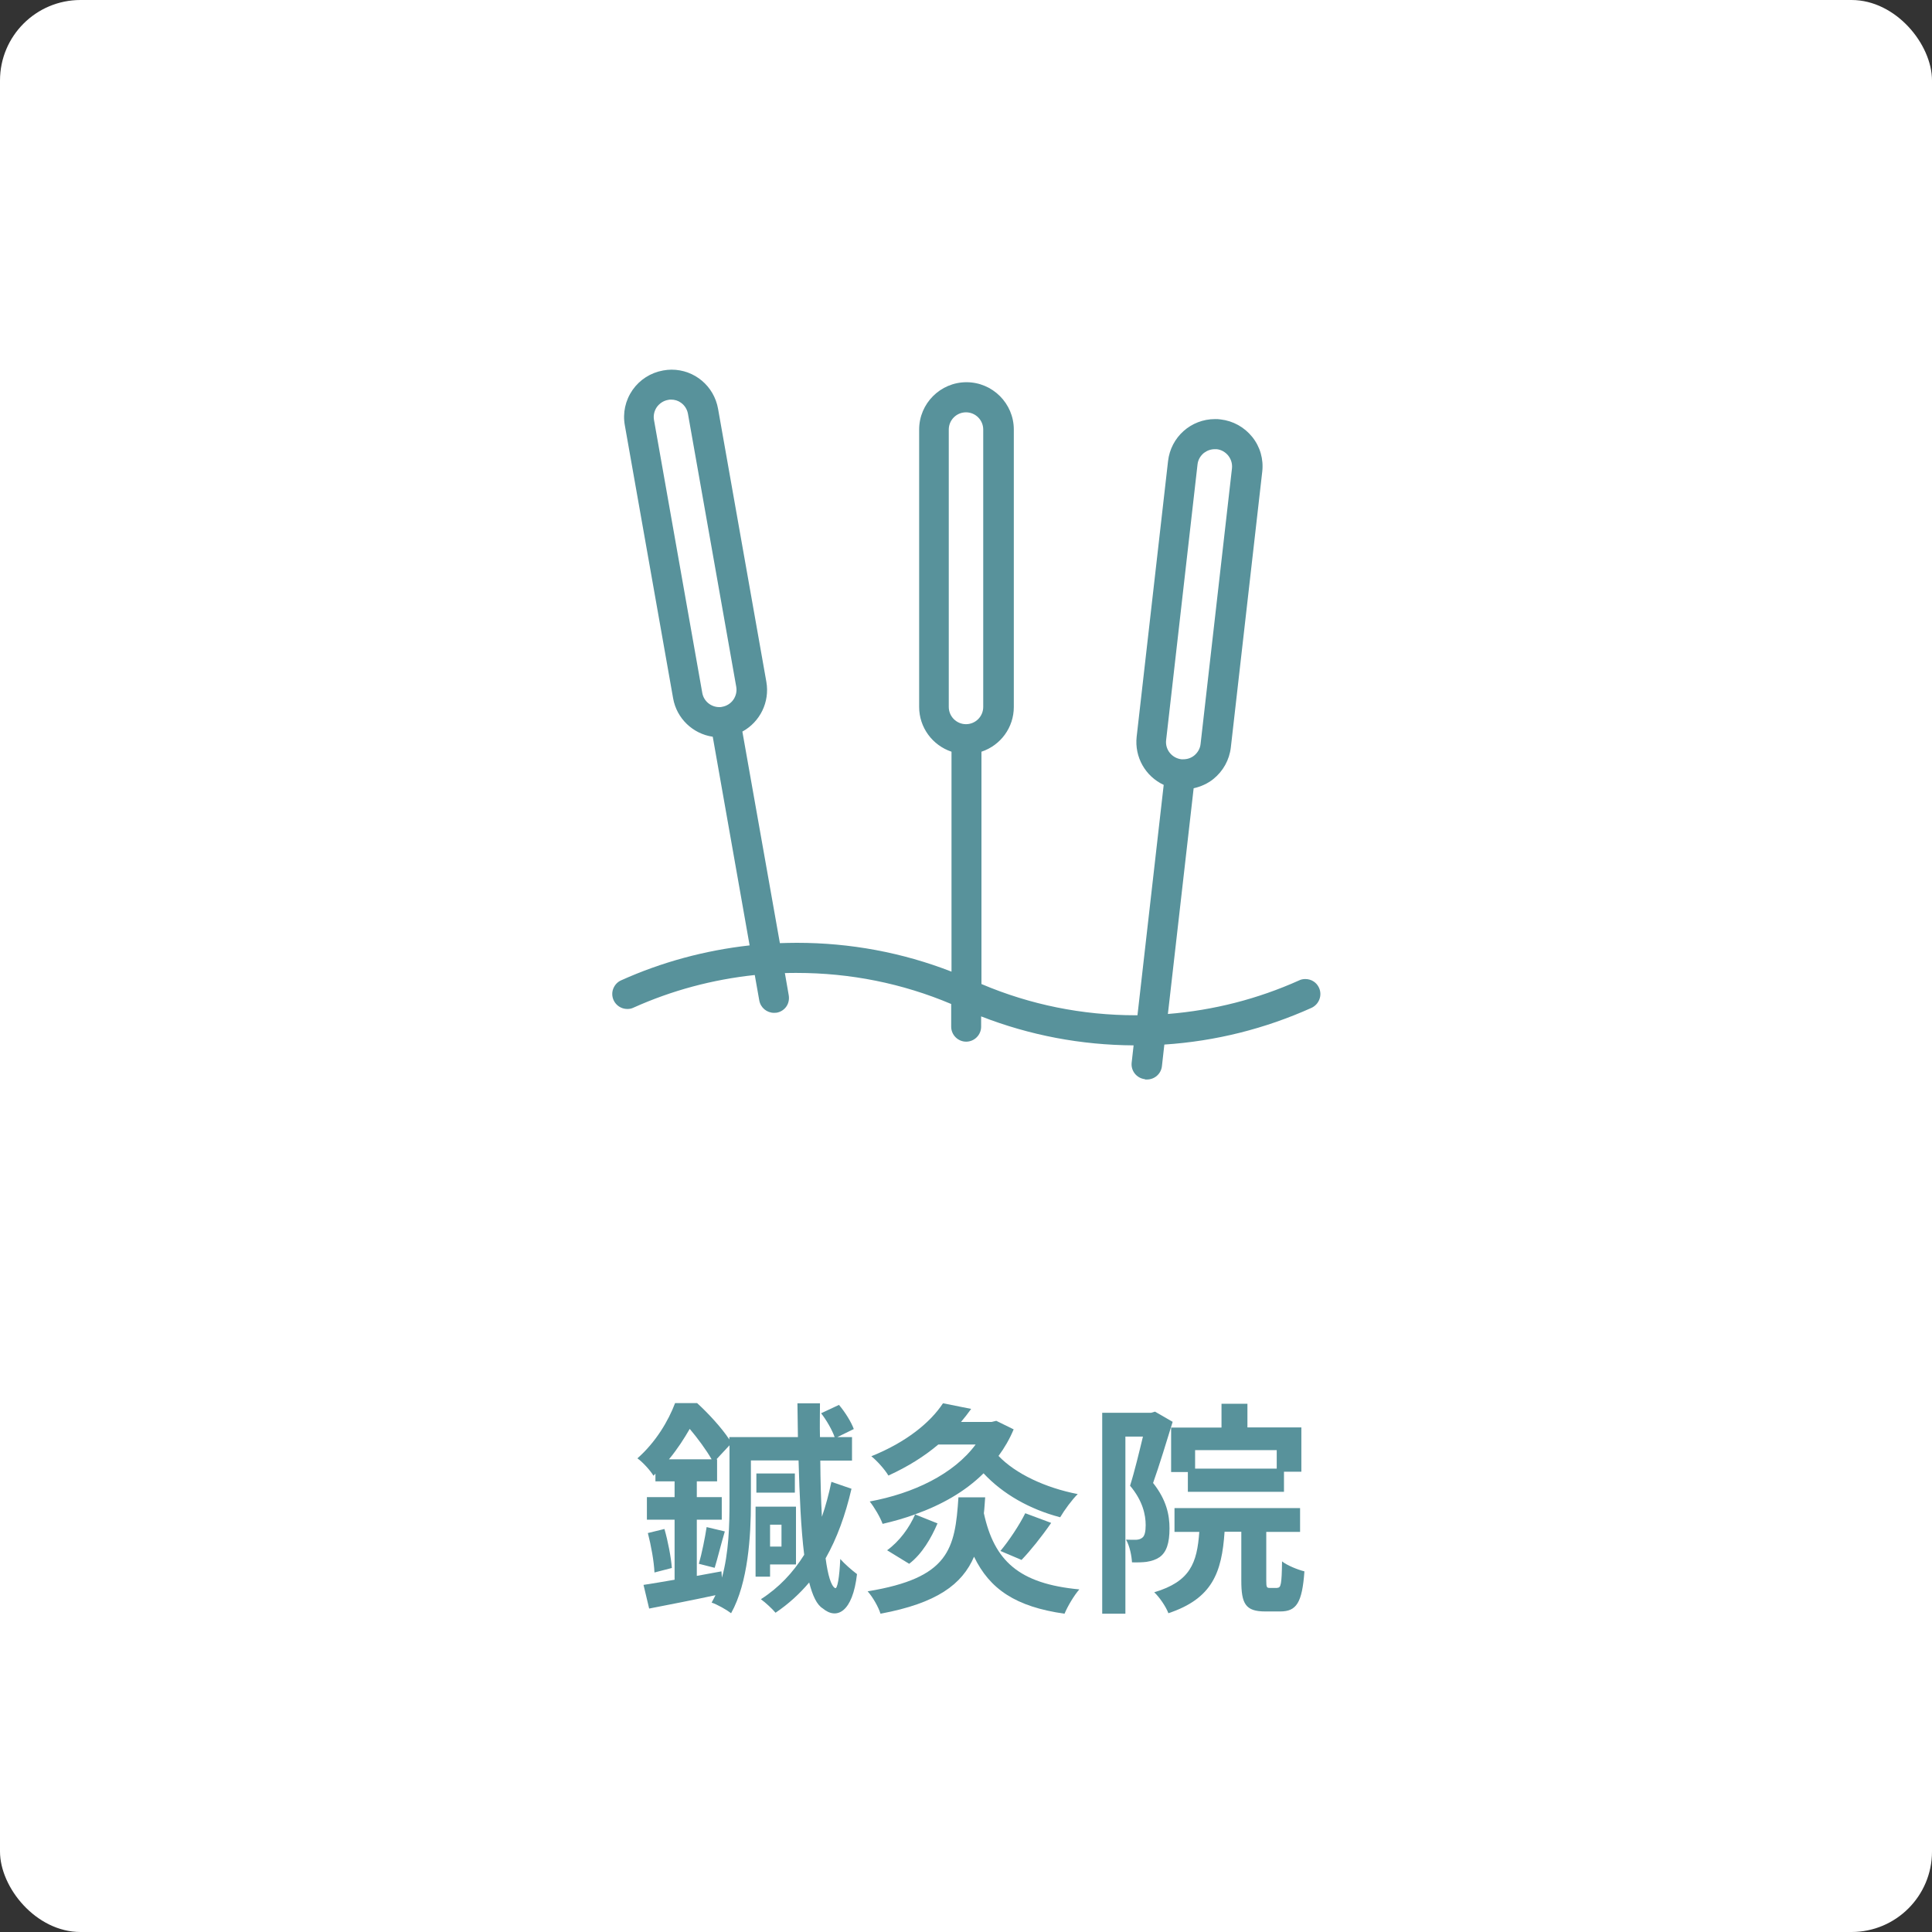
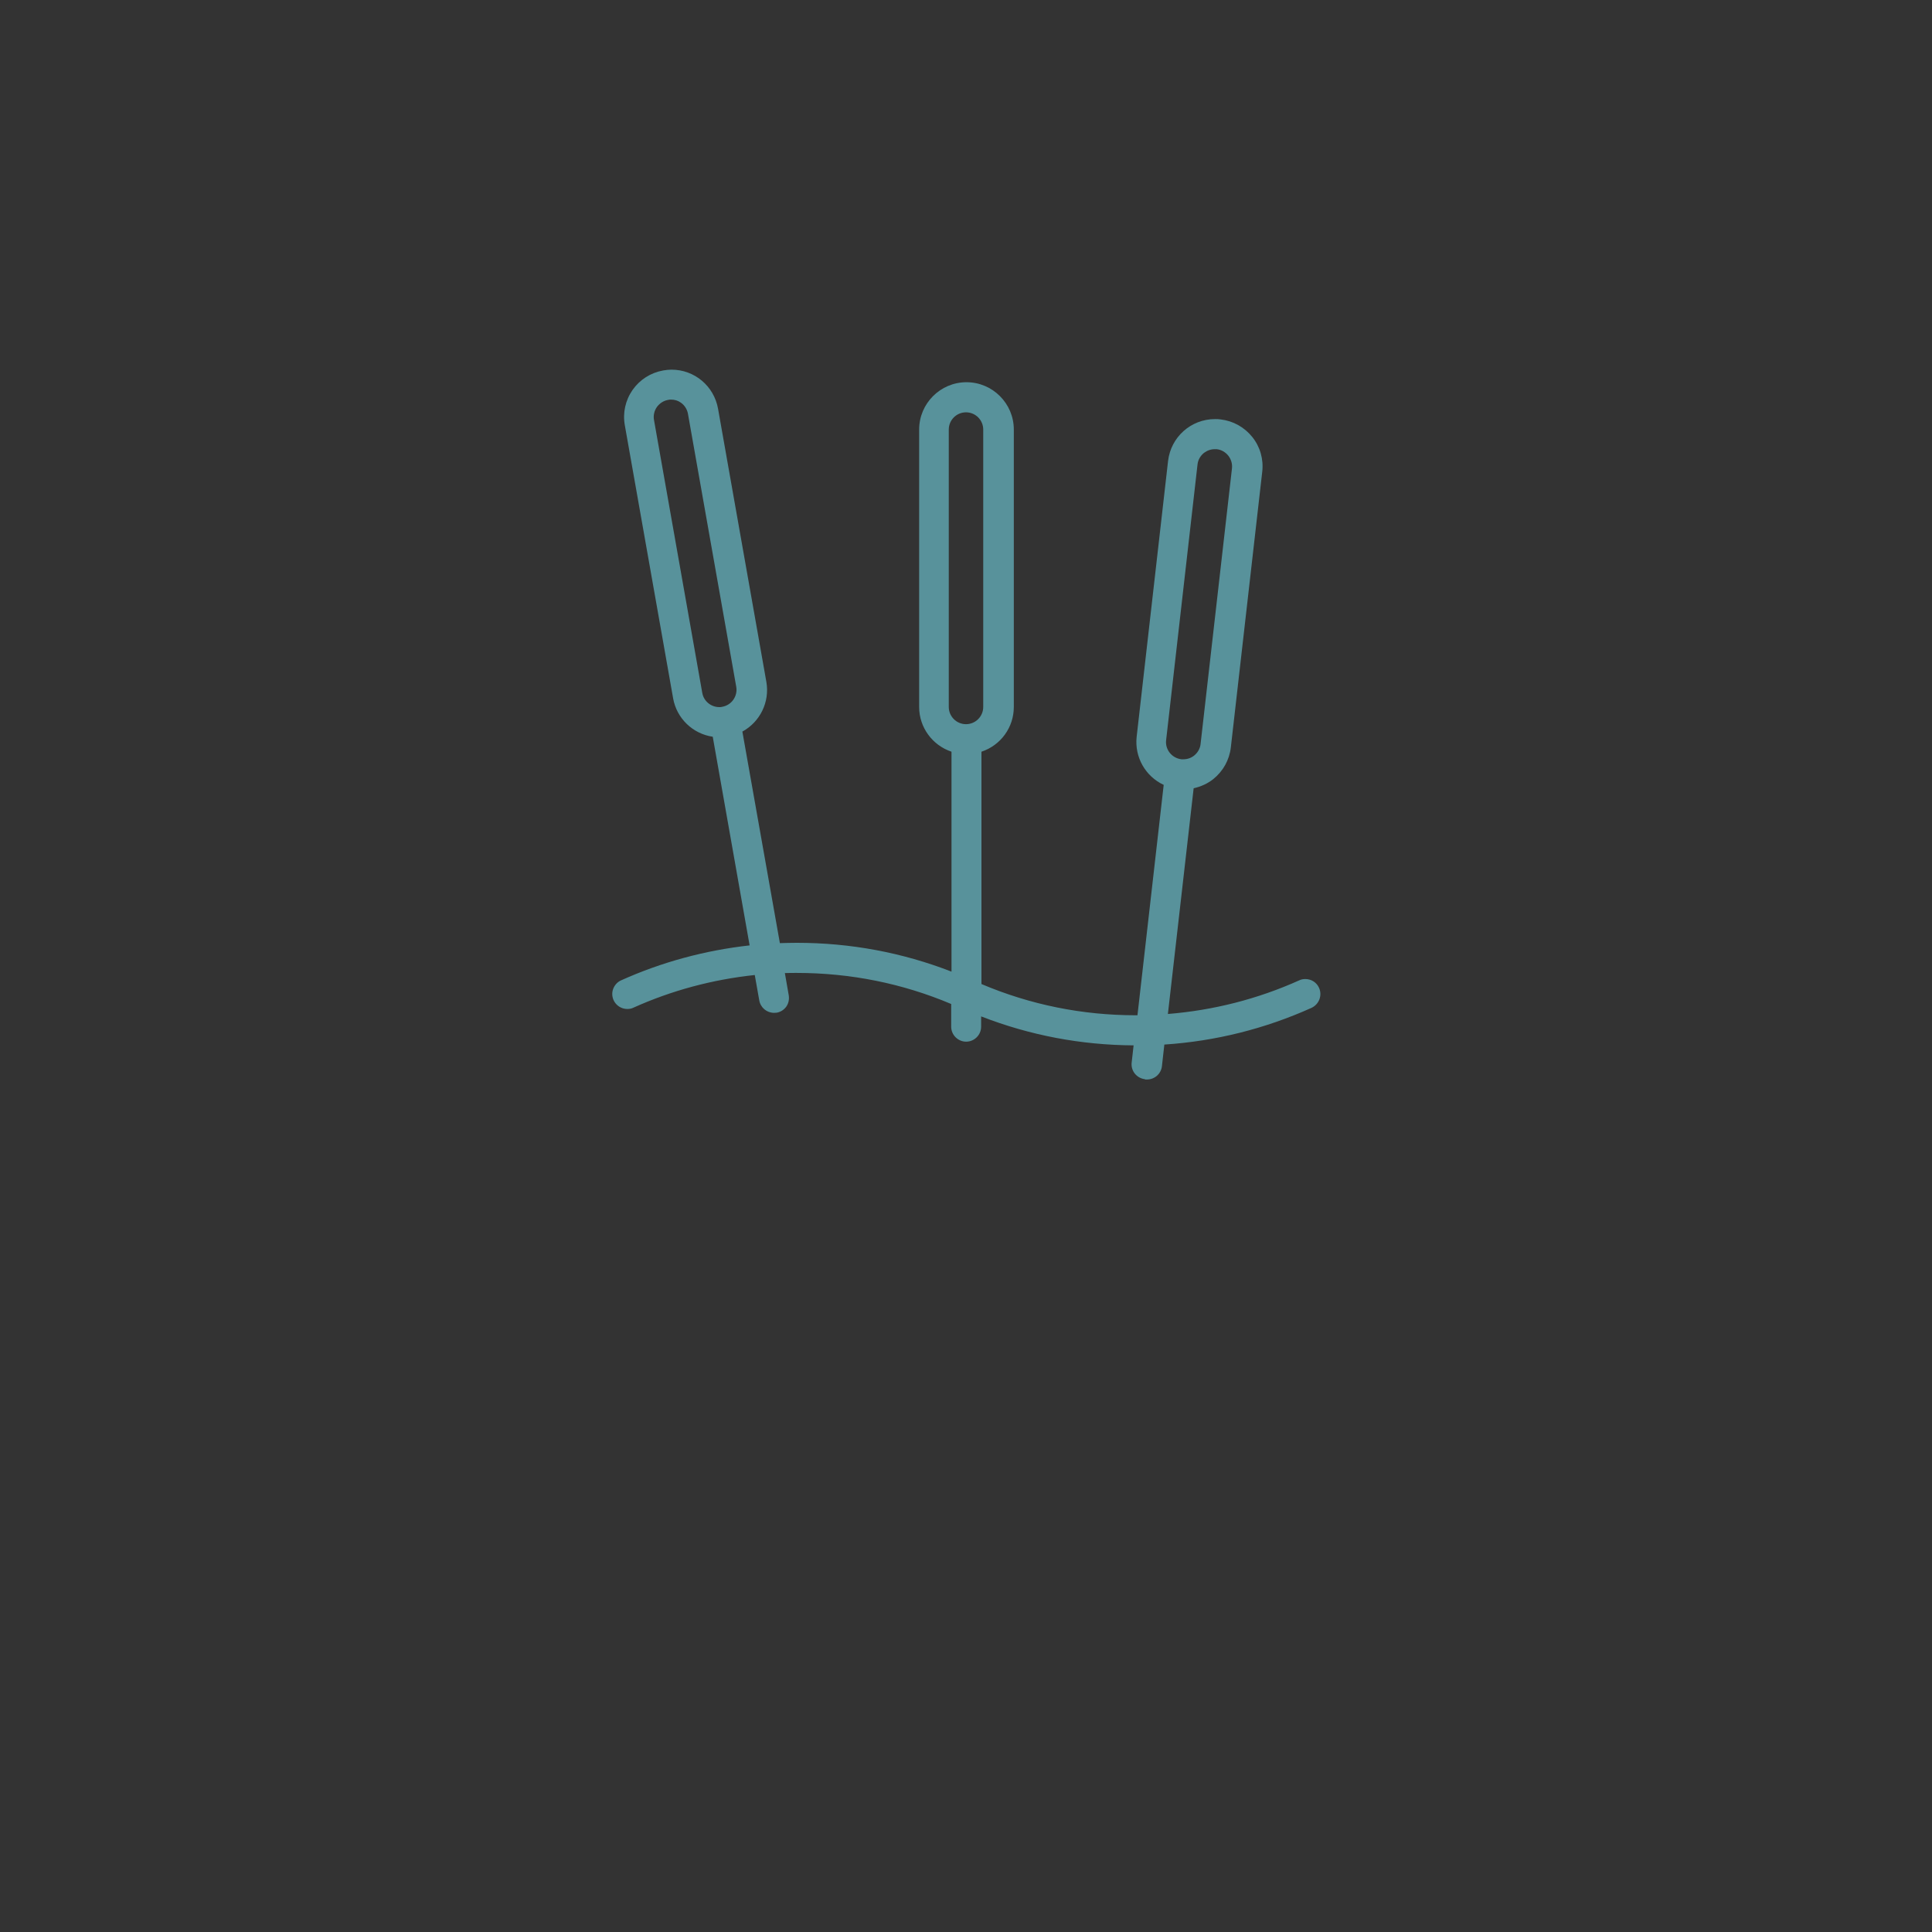
<svg xmlns="http://www.w3.org/2000/svg" id="_レイヤー_1" data-name="レイヤー 1" viewBox="0 0 120 120">
  <rect x="0" y="0" width="120" height="120" fill="#333333" stroke="none" />
  <defs>
    <style>
      .cls-1 {
        fill: #fff;
      }

      .cls-2 {
        fill: #58929b;
      }
    </style>
  </defs>
-   <rect class="cls-1" y="0" width="120" height="120" rx="5" ry="5" />
  <g>
-     <path class="cls-2" d="m52.89,92.46c-.38,1.64-.9,3.08-1.61,4.33.14,1.05.34,1.72.59,1.85.14.08.27-.67.32-1.81.25.29.73.71,1.04.94-.27,2.37-1.26,2.86-2.13,2.13-.36-.22-.63-.78-.84-1.61-.6.71-1.29,1.34-2.09,1.88-.2-.24-.62-.63-.91-.84,1.11-.71,1.99-1.64,2.69-2.76-.2-1.61-.29-3.66-.35-5.86h-2.96v2.63c0,2.05-.17,4.96-1.23,6.86-.27-.21-.87-.55-1.21-.66.08-.15.17-.31.24-.46-1.44.31-2.94.6-4.12.83l-.35-1.47c.55-.08,1.22-.2,1.93-.32v-3.73h-1.72v-1.4h1.72v-.98h-1.19v-.48l-.12.13c-.21-.34-.67-.85-1-1.08,1.15-1.01,1.93-2.34,2.34-3.43h1.37c.7.64,1.53,1.54,2,2.26v-.15h4.26l-.03-2.1h1.4c0,.7-.02,1.4,0,2.1h.91c-.15-.43-.5-1.05-.84-1.48l1.11-.52c.39.46.77,1.08.92,1.5l-1.02.5h.91v1.46h-1.97c.01,1.25.04,2.42.1,3.49.24-.69.43-1.41.59-2.17l1.25.43Zm-11.62,2.51c.22.76.41,1.76.46,2.42l-1.08.28c-.03-.69-.21-1.68-.41-2.45l1.02-.25Zm2.93-4.33c-.32-.56-.86-1.3-1.36-1.89-.34.59-.76,1.25-1.29,1.89h2.65Zm.64,7.35c.43-1.54.47-3.28.47-4.65v-3.57l-.81.87h.04v1.37h-1.26v.98h1.55v1.4h-1.55v3.49l1.53-.28.03.39Zm-1.43-.87c.18-.62.38-1.61.48-2.27l1.13.27c-.24.8-.45,1.68-.63,2.26l-.98-.25Zm3.52-3.54h2.51v3.59h-1.61v.76h-.9v-4.34Zm2.44-.87h-2.39v-1.19h2.39v1.19Zm-1.54,1.99v1.36h.71v-1.36h-.71Z" />
-     <path class="cls-2" d="m61.19,93.01c-.03.34-.04.67-.08.98.64,2.94,2.16,4.38,5.93,4.73-.32.36-.73,1.05-.92,1.51-3.04-.43-4.65-1.53-5.62-3.54-.74,1.72-2.31,2.89-5.81,3.54-.13-.42-.49-1.05-.8-1.39,5.07-.83,5.43-2.62,5.64-5.84h1.67Zm-6.09,3.28c.76-.55,1.39-1.41,1.74-2.23-.66.24-1.33.43-2.02.59-.15-.42-.52-1.04-.8-1.39,2.71-.5,5.21-1.69,6.58-3.54h-2.32c-.86.73-1.88,1.37-3.1,1.93-.22-.38-.73-.94-1.06-1.2,2.17-.87,3.67-2.1,4.45-3.29l1.75.35c-.2.28-.41.55-.63.81h1.9l.29-.07,1.08.53c-.25.6-.57,1.15-.94,1.65,1.06,1.11,2.91,1.98,4.92,2.37-.35.34-.84,1.01-1.09,1.44-1.88-.49-3.56-1.44-4.76-2.73-1.16,1.15-2.63,1.97-4.26,2.55l1.4.56c-.39.91-.95,1.89-1.76,2.51l-1.37-.84Zm7.04.04c.52-.62,1.18-1.61,1.54-2.34l1.61.6c-.6.87-1.3,1.74-1.84,2.3l-1.32-.56Z" />
-     <path class="cls-2" d="m72.84,88.3c-.37,1.19-.83,2.72-1.22,3.81.84,1.06,1.02,2,1.02,2.82,0,.9-.18,1.48-.62,1.79-.22.15-.49.24-.81.29-.24.03-.56.04-.9.03-.02-.39-.14-1.02-.37-1.41.25.01.45.01.62.01.15-.01.28-.04.39-.13.15-.11.21-.39.21-.78,0-.64-.18-1.51-.97-2.45.28-.88.57-2.1.8-3.05h-1.09v11h-1.44v-12.48h3.04l.24-.07,1.09.63Zm6.5,10.32c.22,0,.27-.21.29-1.64.31.25.98.52,1.39.62-.14,1.96-.5,2.49-1.5,2.49h-.94c-1.22,0-1.48-.48-1.48-1.91v-3.04h-1.04c-.17,2.54-.76,4.15-3.49,5.06-.14-.39-.56-1.01-.88-1.3,2.24-.67,2.66-1.81,2.8-3.75h-1.54v-1.48h7.8v1.48h-2.1v3.03c0,.41.03.45.22.45h.46Zm-3.47-9.96v-1.47h1.61v1.47h3.35v2.75h-1.08v1.25h-5.97v-1.23h-1.04v-2.76h3.12Zm3.43,1.41h-5.07v1.15h5.07v-1.15Z" />
-   </g>
+     </g>
  <path class="cls-2" d="m71.11,67.03c-.51-.06-.88-.52-.82-1.03l.12-1.07c-3.26-.02-6.44-.62-9.47-1.8v.64c0,.51-.42.93-.93.93s-.93-.42-.93-.93v-1.41c-3.03-1.28-6.26-1.93-9.6-1.93-.24,0-.49,0-.73.01l.24,1.38c.04.25-.01.5-.15.7-.14.2-.36.34-.6.38-.05,0-.11.01-.16.01-.45,0-.84-.32-.92-.77l-.28-1.58c-2.63.28-5.16.96-7.54,2.03-.12.06-.25.08-.38.08-.37,0-.7-.22-.85-.55-.1-.23-.11-.48-.02-.71.09-.23.26-.42.49-.52,2.51-1.13,5.2-1.86,7.98-2.17l-2.29-12.96c-1.24-.18-2.24-1.14-2.46-2.38l-3-16.96c-.14-.77.03-1.55.48-2.2.45-.64,1.12-1.07,1.9-1.21.17-.03.35-.05.52-.05,1.43,0,2.64,1.02,2.89,2.43l3,16.96c.22,1.25-.39,2.49-1.49,3.09l2.33,13.14c.35-.01.7-.02,1.06-.02,3.31,0,6.54.6,9.6,1.79v-13.66c-1.19-.4-2.01-1.51-2.01-2.78v-17.23c0-1.62,1.32-2.94,2.94-2.94s2.94,1.32,2.94,2.94v17.23c0,1.27-.81,2.38-2.01,2.78v14.43c3.04,1.29,6.27,1.94,9.59,1.94h.1l1.63-14.31c-1.14-.53-1.82-1.73-1.68-2.99l1.95-17.12c.17-1.49,1.42-2.61,2.92-2.61.11,0,.23,0,.34.02.78.09,1.48.48,1.97,1.09.49.61.71,1.38.62,2.16l-1.95,17.12c-.09.78-.48,1.48-1.09,1.97-.35.28-.77.47-1.22.57l-1.6,14.02c2.84-.23,5.58-.93,8.16-2.09.12-.06.25-.08.38-.08.37,0,.7.21.85.55.21.47,0,1.02-.47,1.24-2.89,1.3-5.96,2.07-9.14,2.28l-.15,1.34c-.05.47-.45.83-.93.83-.01,0-.1,0-.11,0Zm4.34-39.13c-.24,0-.47.08-.67.23-.22.18-.37.43-.4.72l-1.95,17.12c-.07.59.36,1.12.95,1.19.04,0,.08,0,.12,0,.25,0,.48-.08.67-.23.22-.18.37-.43.4-.72l1.95-17.12c.03-.28-.05-.56-.23-.79-.18-.22-.43-.37-.72-.4-.04,0-.08,0-.12,0Zm-15.45-2.29c-.59,0-1.07.48-1.07,1.07v17.23c0,.59.48,1.07,1.07,1.07s1.07-.48,1.07-1.07v-17.23c0-.59-.48-1.07-1.07-1.07Zm-18.32-.79c-.06,0-.13,0-.19.02-.28.05-.52.21-.69.44-.16.23-.23.52-.18.8l3,16.96c.09.51.54.88,1.06.88.06,0,.12,0,.18-.02.28-.05.53-.21.69-.44.16-.23.23-.52.18-.8l-3-16.96c-.05-.28-.21-.53-.44-.69-.18-.13-.39-.19-.61-.19Z" />
</svg>